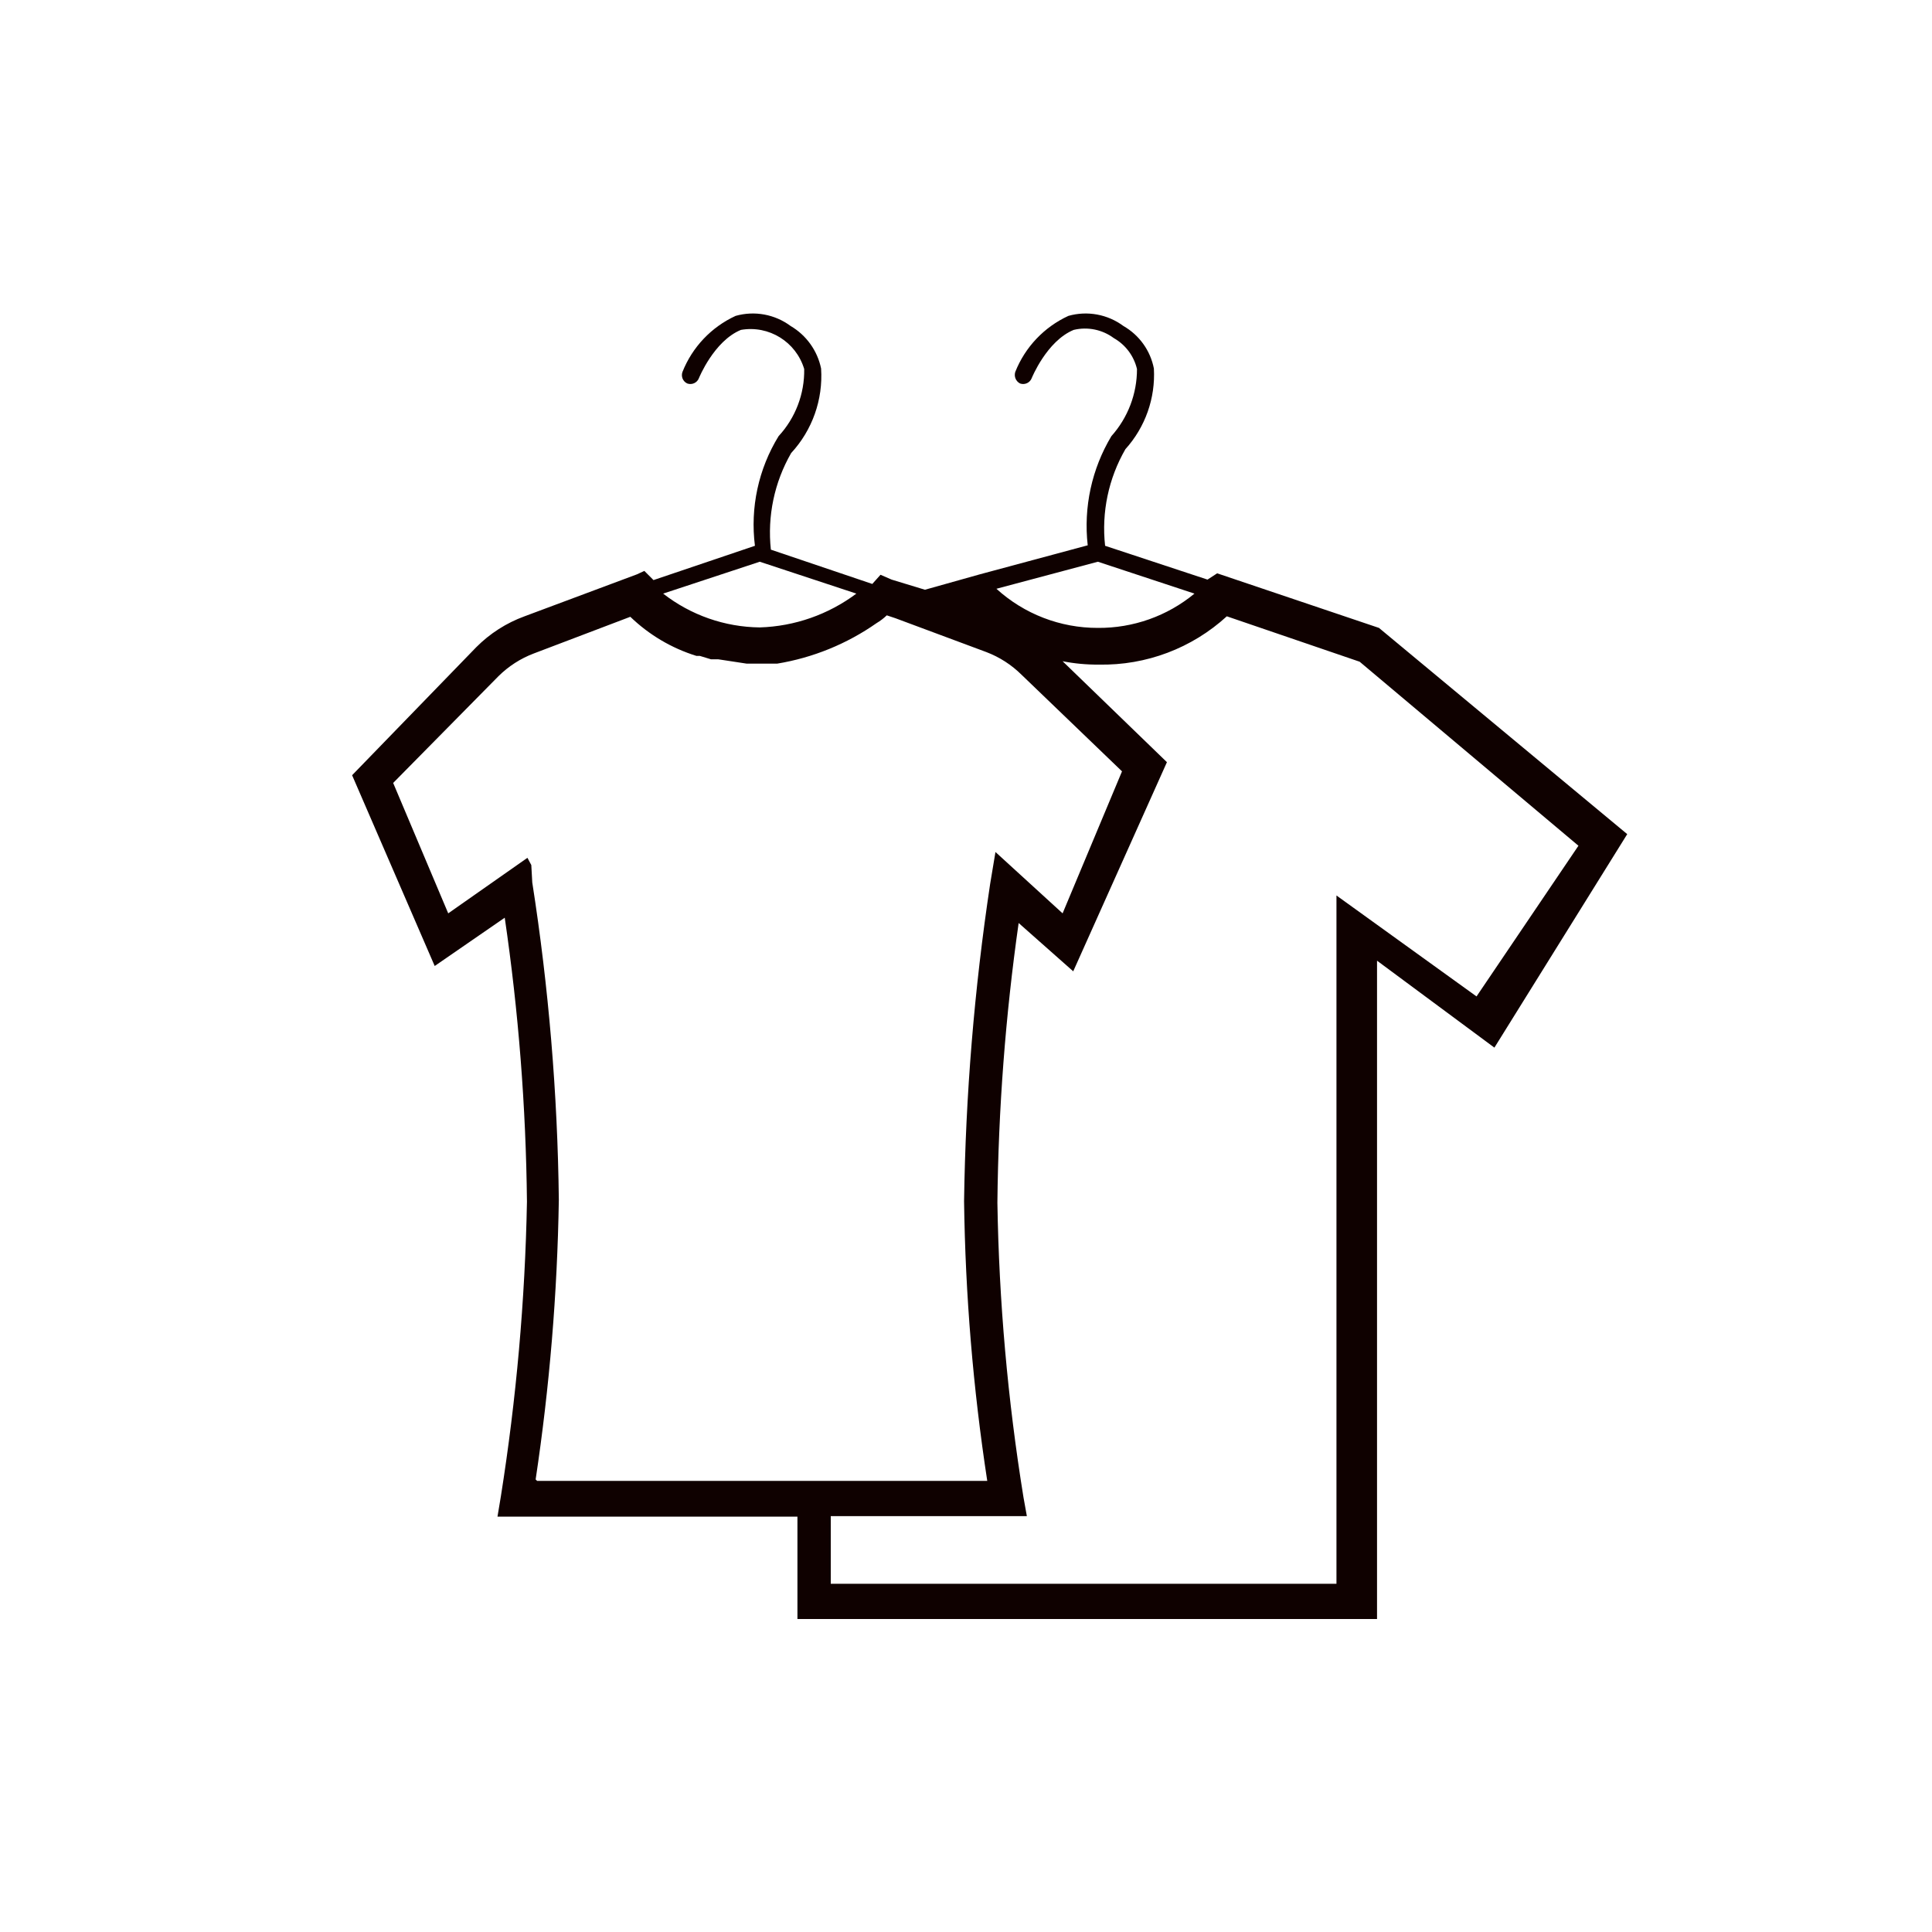
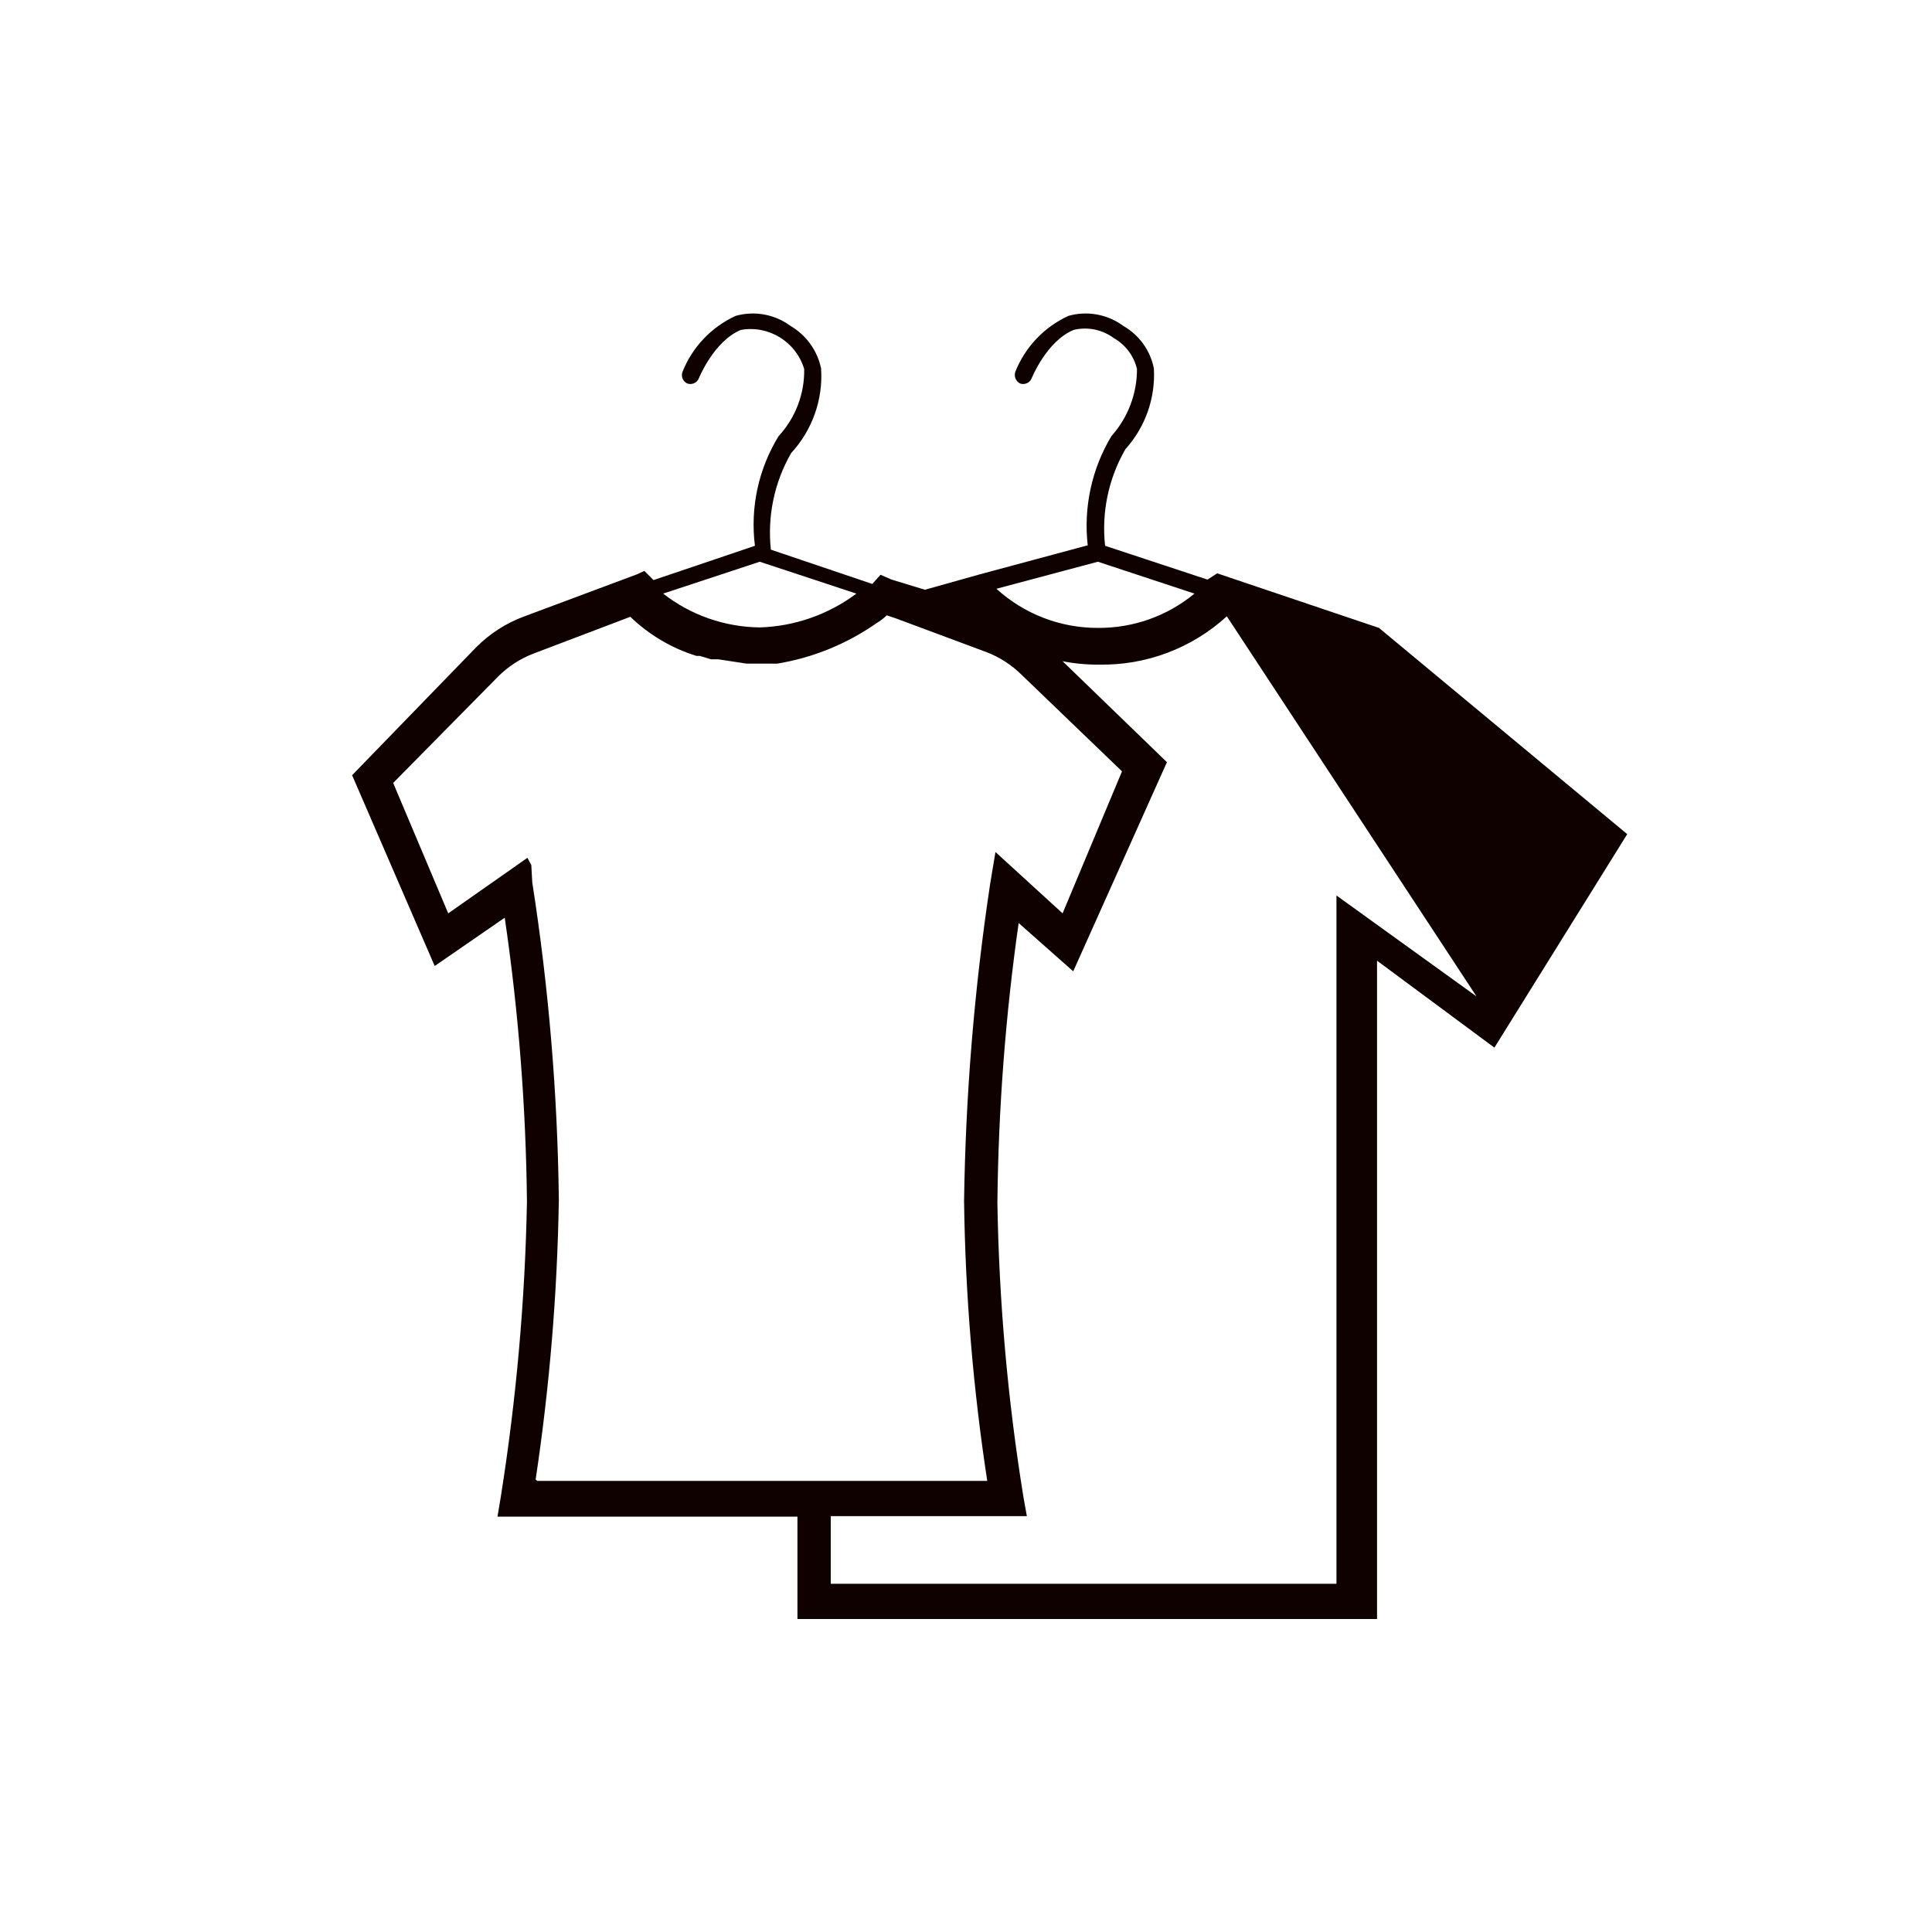
<svg xmlns="http://www.w3.org/2000/svg" width="40" height="40" xml:space="preserve" overflow="hidden">
  <g>
    <g>
-       <path d="M28.55 13 25.2 11.87 25 12 22.88 11.3C22.803 10.606 22.951 9.905 23.3 9.3 23.712 8.844 23.924 8.243 23.89 7.63 23.818 7.259 23.588 6.938 23.26 6.75 22.933 6.507 22.512 6.429 22.12 6.54 21.618 6.771 21.224 7.186 21.02 7.7 20.99 7.794 21.032 7.896 21.12 7.94 21.217 7.974 21.323 7.925 21.36 7.83 21.36 7.83 21.67 7.06 22.23 6.83 22.518 6.761 22.822 6.823 23.06 7 23.302 7.137 23.476 7.369 23.54 7.64 23.541 8.153 23.352 8.648 23.01 9.03 22.603 9.709 22.431 10.503 22.52 11.29L20.29 11.89 19.15 12.21 18.46 12 18.23 11.9 18.06 12.09 15.96 11.38C15.885 10.686 16.032 9.985 16.38 9.38 16.818 8.906 17.042 8.274 17 7.63 16.924 7.261 16.695 6.941 16.37 6.75 16.043 6.507 15.622 6.429 15.23 6.54 14.728 6.771 14.334 7.186 14.13 7.7 14.095 7.794 14.139 7.899 14.23 7.94 14.327 7.974 14.433 7.925 14.47 7.83 14.47 7.83 14.78 7.06 15.34 6.83 15.919 6.729 16.481 7.077 16.65 7.64 16.659 8.154 16.469 8.652 16.12 9.03 15.703 9.709 15.53 10.51 15.63 11.3L13.53 12.01 13.34 11.82 13.19 11.89 10.86 12.76C10.484 12.897 10.142 13.116 9.86 13.4L7.29 16.05 9 20 10.45 19C10.736 20.947 10.889 22.912 10.91 24.88 10.871 26.923 10.69 28.962 10.37 30.98L10.3 31.4 16.51 31.4 16.51 33.52 28.51 33.52 28.51 19.89 30.94 21.69 33.69 17.27ZM22.73 11.63 24.73 12.29C24.168 12.755 23.459 13.006 22.73 13 21.953 13.002 21.204 12.713 20.63 12.19ZM15.73 11.63 17.73 12.29C17.73 12.29 17.78 12.29 17.73 12.29 17.151 12.723 16.453 12.968 15.73 12.99 15.005 12.982 14.302 12.736 13.73 12.29ZM11.09 30.63C11.378 28.713 11.539 26.779 11.57 24.84 11.544 22.64 11.36 20.444 11.02 18.27L11 17.91 10.92 17.76 9.28 18.91 8.14 16.21 10.32 14C10.528 13.794 10.776 13.634 11.05 13.53L13.05 12.77C13.437 13.143 13.906 13.421 14.42 13.58L14.49 13.58 14.72 13.65 14.87 13.65 15.46 13.74 15.73 13.74 16.09 13.74C16.831 13.618 17.535 13.331 18.15 12.9 18.226 12.855 18.296 12.801 18.36 12.74L18.54 12.8 19.05 12.99 20.42 13.5C20.694 13.604 20.942 13.764 21.15 13.97L23.23 15.97 22 18.91 20.61 17.64 20.5 18.3C20.172 20.475 19.991 22.67 19.96 24.87 19.986 26.809 20.146 28.743 20.44 30.66L11.12 30.66ZM30.57 20.63 27.67 18.54 27.67 32.79 17.2 32.79 17.2 31.39 21.26 31.39 21.19 31C20.863 28.982 20.683 26.944 20.65 24.9 20.67 22.962 20.817 21.028 21.09 19.11L22.22 20.11 24.16 15.78 22 13.69C22.247 13.739 22.498 13.762 22.75 13.76 23.729 13.779 24.677 13.421 25.4 12.76L28.15 13.7 32.68 17.51Z" fill="#0F0100" fill-rule="nonzero" fill-opacity="1" />
+       <path d="M28.55 13 25.2 11.87 25 12 22.88 11.3C22.803 10.606 22.951 9.905 23.3 9.3 23.712 8.844 23.924 8.243 23.89 7.63 23.818 7.259 23.588 6.938 23.26 6.75 22.933 6.507 22.512 6.429 22.12 6.54 21.618 6.771 21.224 7.186 21.02 7.7 20.99 7.794 21.032 7.896 21.12 7.94 21.217 7.974 21.323 7.925 21.36 7.83 21.36 7.83 21.67 7.06 22.23 6.83 22.518 6.761 22.822 6.823 23.06 7 23.302 7.137 23.476 7.369 23.54 7.64 23.541 8.153 23.352 8.648 23.01 9.03 22.603 9.709 22.431 10.503 22.52 11.29L20.29 11.89 19.15 12.21 18.46 12 18.23 11.9 18.06 12.09 15.96 11.38C15.885 10.686 16.032 9.985 16.38 9.38 16.818 8.906 17.042 8.274 17 7.63 16.924 7.261 16.695 6.941 16.37 6.75 16.043 6.507 15.622 6.429 15.23 6.54 14.728 6.771 14.334 7.186 14.13 7.7 14.095 7.794 14.139 7.899 14.23 7.94 14.327 7.974 14.433 7.925 14.47 7.83 14.47 7.83 14.78 7.06 15.34 6.83 15.919 6.729 16.481 7.077 16.65 7.64 16.659 8.154 16.469 8.652 16.12 9.03 15.703 9.709 15.53 10.51 15.63 11.3L13.53 12.01 13.34 11.82 13.19 11.89 10.86 12.76C10.484 12.897 10.142 13.116 9.86 13.4L7.29 16.05 9 20 10.45 19C10.736 20.947 10.889 22.912 10.91 24.88 10.871 26.923 10.69 28.962 10.37 30.98L10.3 31.4 16.51 31.4 16.51 33.52 28.51 33.52 28.51 19.89 30.94 21.69 33.69 17.27ZM22.73 11.63 24.73 12.29C24.168 12.755 23.459 13.006 22.73 13 21.953 13.002 21.204 12.713 20.63 12.19ZM15.73 11.63 17.73 12.29C17.73 12.29 17.78 12.29 17.73 12.29 17.151 12.723 16.453 12.968 15.73 12.99 15.005 12.982 14.302 12.736 13.73 12.29ZM11.09 30.63C11.378 28.713 11.539 26.779 11.57 24.84 11.544 22.64 11.36 20.444 11.02 18.27L11 17.91 10.92 17.76 9.28 18.91 8.14 16.21 10.32 14C10.528 13.794 10.776 13.634 11.05 13.53L13.05 12.77C13.437 13.143 13.906 13.421 14.42 13.58L14.49 13.58 14.72 13.65 14.87 13.65 15.46 13.74 15.73 13.74 16.09 13.74C16.831 13.618 17.535 13.331 18.15 12.9 18.226 12.855 18.296 12.801 18.36 12.74L18.54 12.8 19.05 12.99 20.42 13.5C20.694 13.604 20.942 13.764 21.15 13.97L23.23 15.97 22 18.91 20.61 17.64 20.5 18.3C20.172 20.475 19.991 22.67 19.96 24.87 19.986 26.809 20.146 28.743 20.44 30.66L11.12 30.66ZM30.57 20.63 27.67 18.54 27.67 32.79 17.2 32.79 17.2 31.39 21.26 31.39 21.19 31C20.863 28.982 20.683 26.944 20.65 24.9 20.67 22.962 20.817 21.028 21.09 19.11L22.22 20.11 24.16 15.78 22 13.69C22.247 13.739 22.498 13.762 22.75 13.76 23.729 13.779 24.677 13.421 25.4 12.76Z" fill="#0F0100" fill-rule="nonzero" fill-opacity="1" />
    </g>
  </g>
</svg>